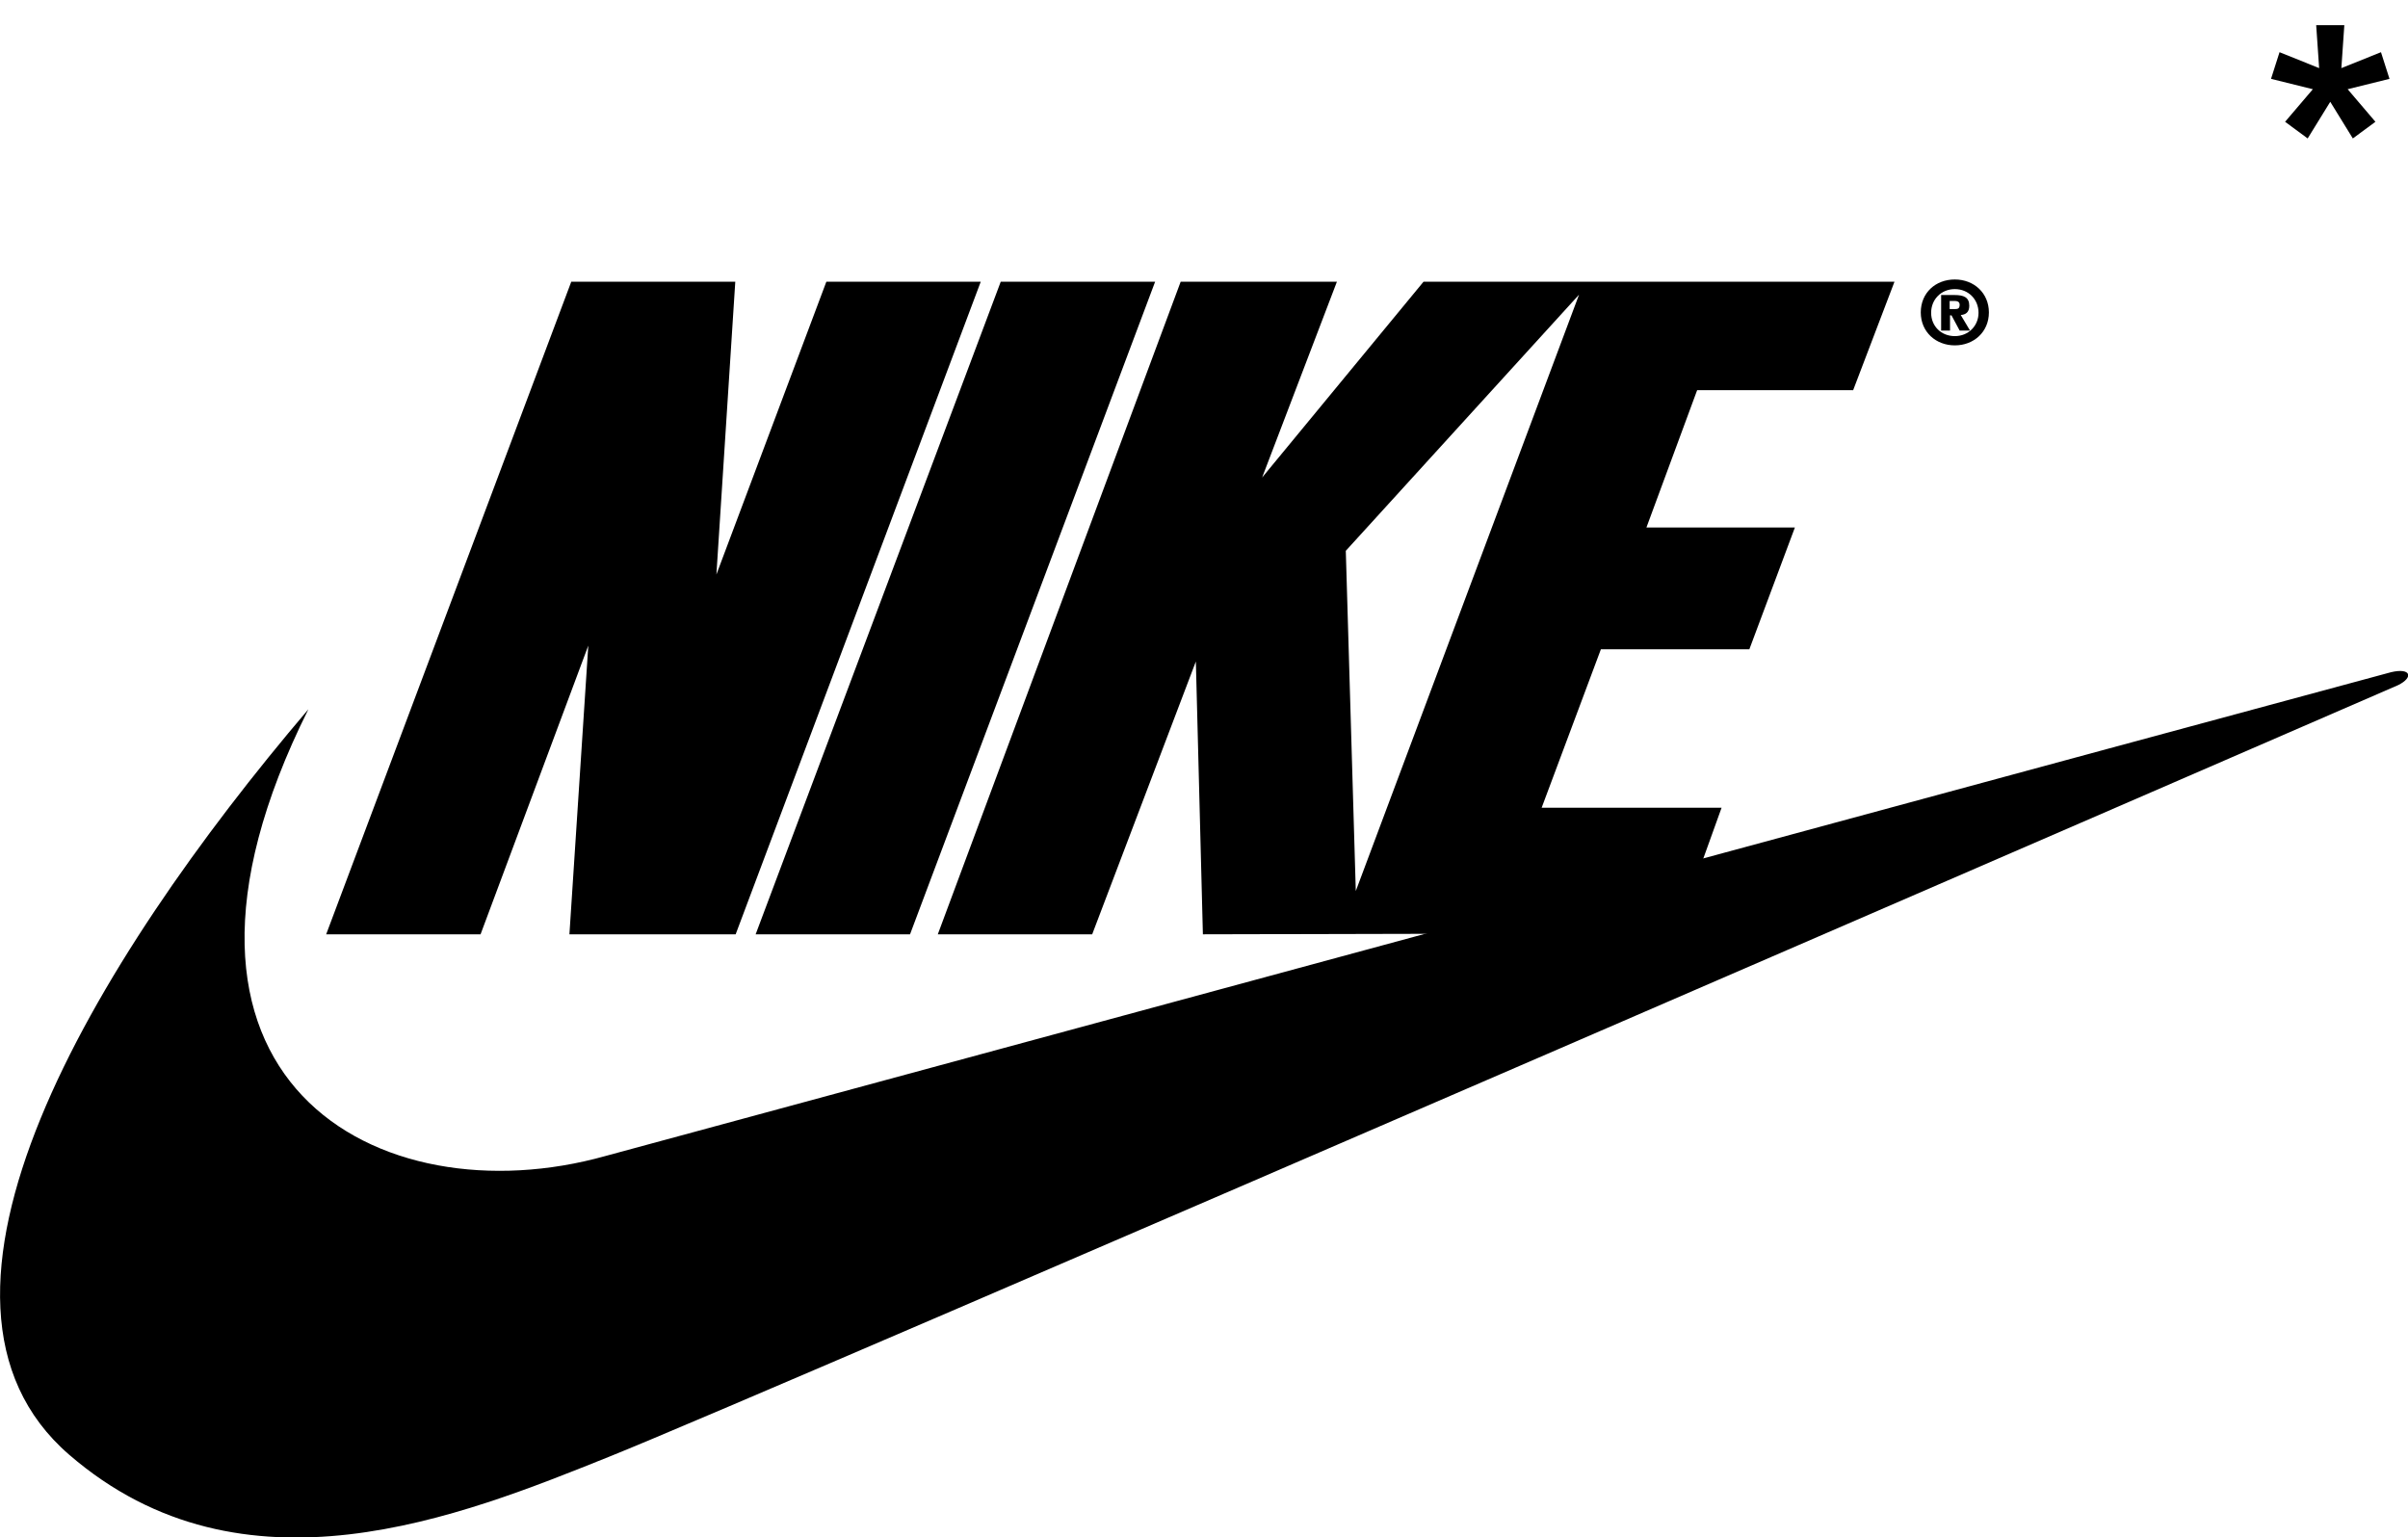
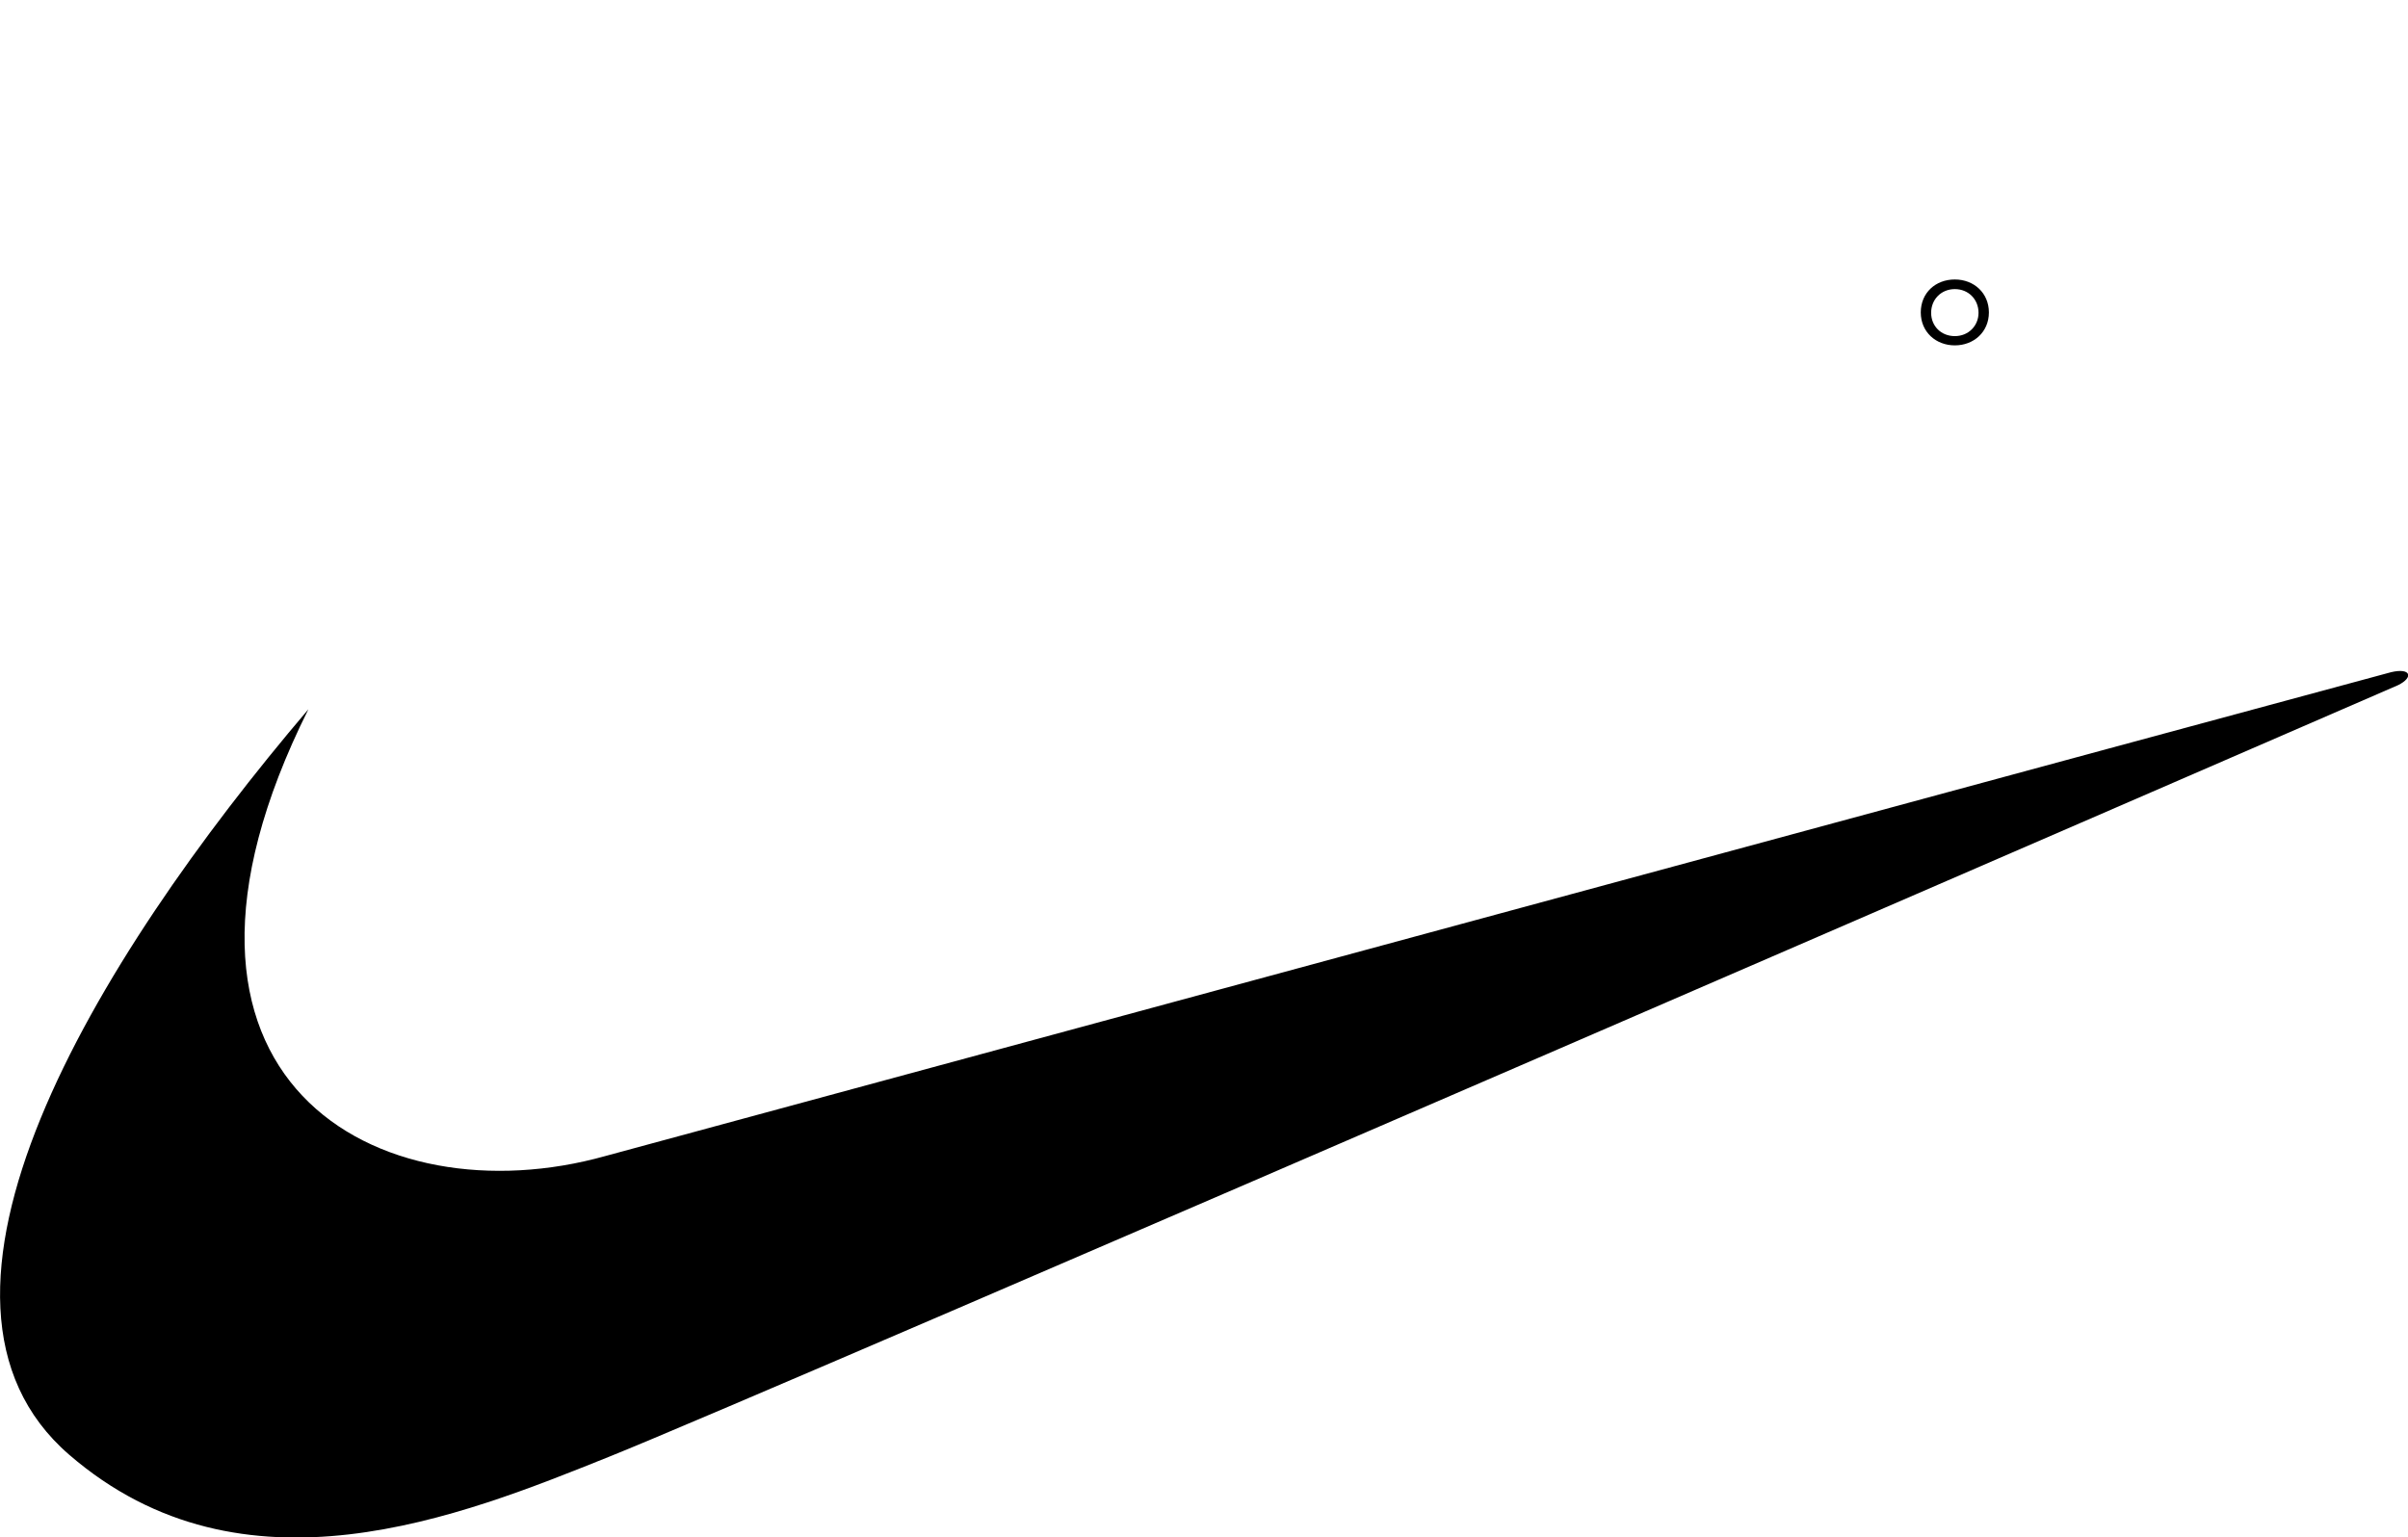
<svg xmlns="http://www.w3.org/2000/svg" version="1.1" id="Layer_1" x="0px" y="0px" viewBox="0 0 650.4 415.3" style="enable-background:new 0 0 650.4 415.3;" xml:space="preserve">
-   <polygon points="198.7,252.4 153.8,252.4 158.9,174.4 129.8,252.4 88.1,252.4 154.3,76.1 198.6,76.1 193.5,155.2 223.2,76.1   264.9,76.1 " />
-   <polygon points="204.1,252.4 270.3,76.1 312,76.1 245.8,252.4 " />
  <path d="M83.3,191.6C25.1,260-29.9,351,18.7,393c47,40.6,105.8,16.6,145.9,0.5c40.1-16,483.1-208.4,483.1-208.4  c4.3-2.1,3.5-4.8-1.9-3.5c-2.2,0.5-482.3,130.7-482.3,130.7C102.5,329.4,33.1,292.1,83.3,191.6z" />
  <path d="M528,75.5c-5.2,0-9.2,3.6-9.2,8.9c0,5.3,4.1,8.9,9.2,8.9s9.2-3.6,9.2-8.9C537.2,79.2,533.2,75.5,528,75.5z M528,90.8  c-3.7,0-6.4-2.7-6.4-6.3c0-3.6,2.7-6.4,6.4-6.4c3.7,0,6.4,2.8,6.4,6.4C534.4,88,531.7,90.8,528,90.8z" />
-   <path d="M529.6,85.1c1.3-0.1,2.3-0.7,2.3-2.5c0-2.3-1.5-2.9-4-2.9h-3.6v9.6h2.4v-4.1h0.4l2.2,4.1h2.8L529.6,85.1z M528,83.5h-1.4  v-2.2h1.2c0.7,0,1.5,0.1,1.5,1C529.3,83.3,528.9,83.5,528,83.5z" />
-   <path d="M500.5,105.5l11.2-29.4h-83.5h-0.4h-43.3L340.9,129l20.2-52.9h-42.2l-65.6,176.3h41.7l28-73.7l1.9,73.7l127.9-0.3l12.2-33.9  h-48.6l16-42.8h40.1l12.3-32.9h-40.1l13.7-37.1H500.5z M366.2,240.7l-2.7-91.9l63-69.2L366.2,240.7z" />
  <g>
-     <path d="M629.4,27.5l-6.1,9.9l-6.1-4.5l7.5-8.8l-11.3-2.8l2.3-7.2l10.7,4.3l-0.8-11.6h7.6l-0.8,11.6l10.7-4.3l2.3,7.2l-11.3,2.8   l7.5,8.8l-6.1,4.5L629.4,27.5z" />
-   </g>
+     </g>
</svg>